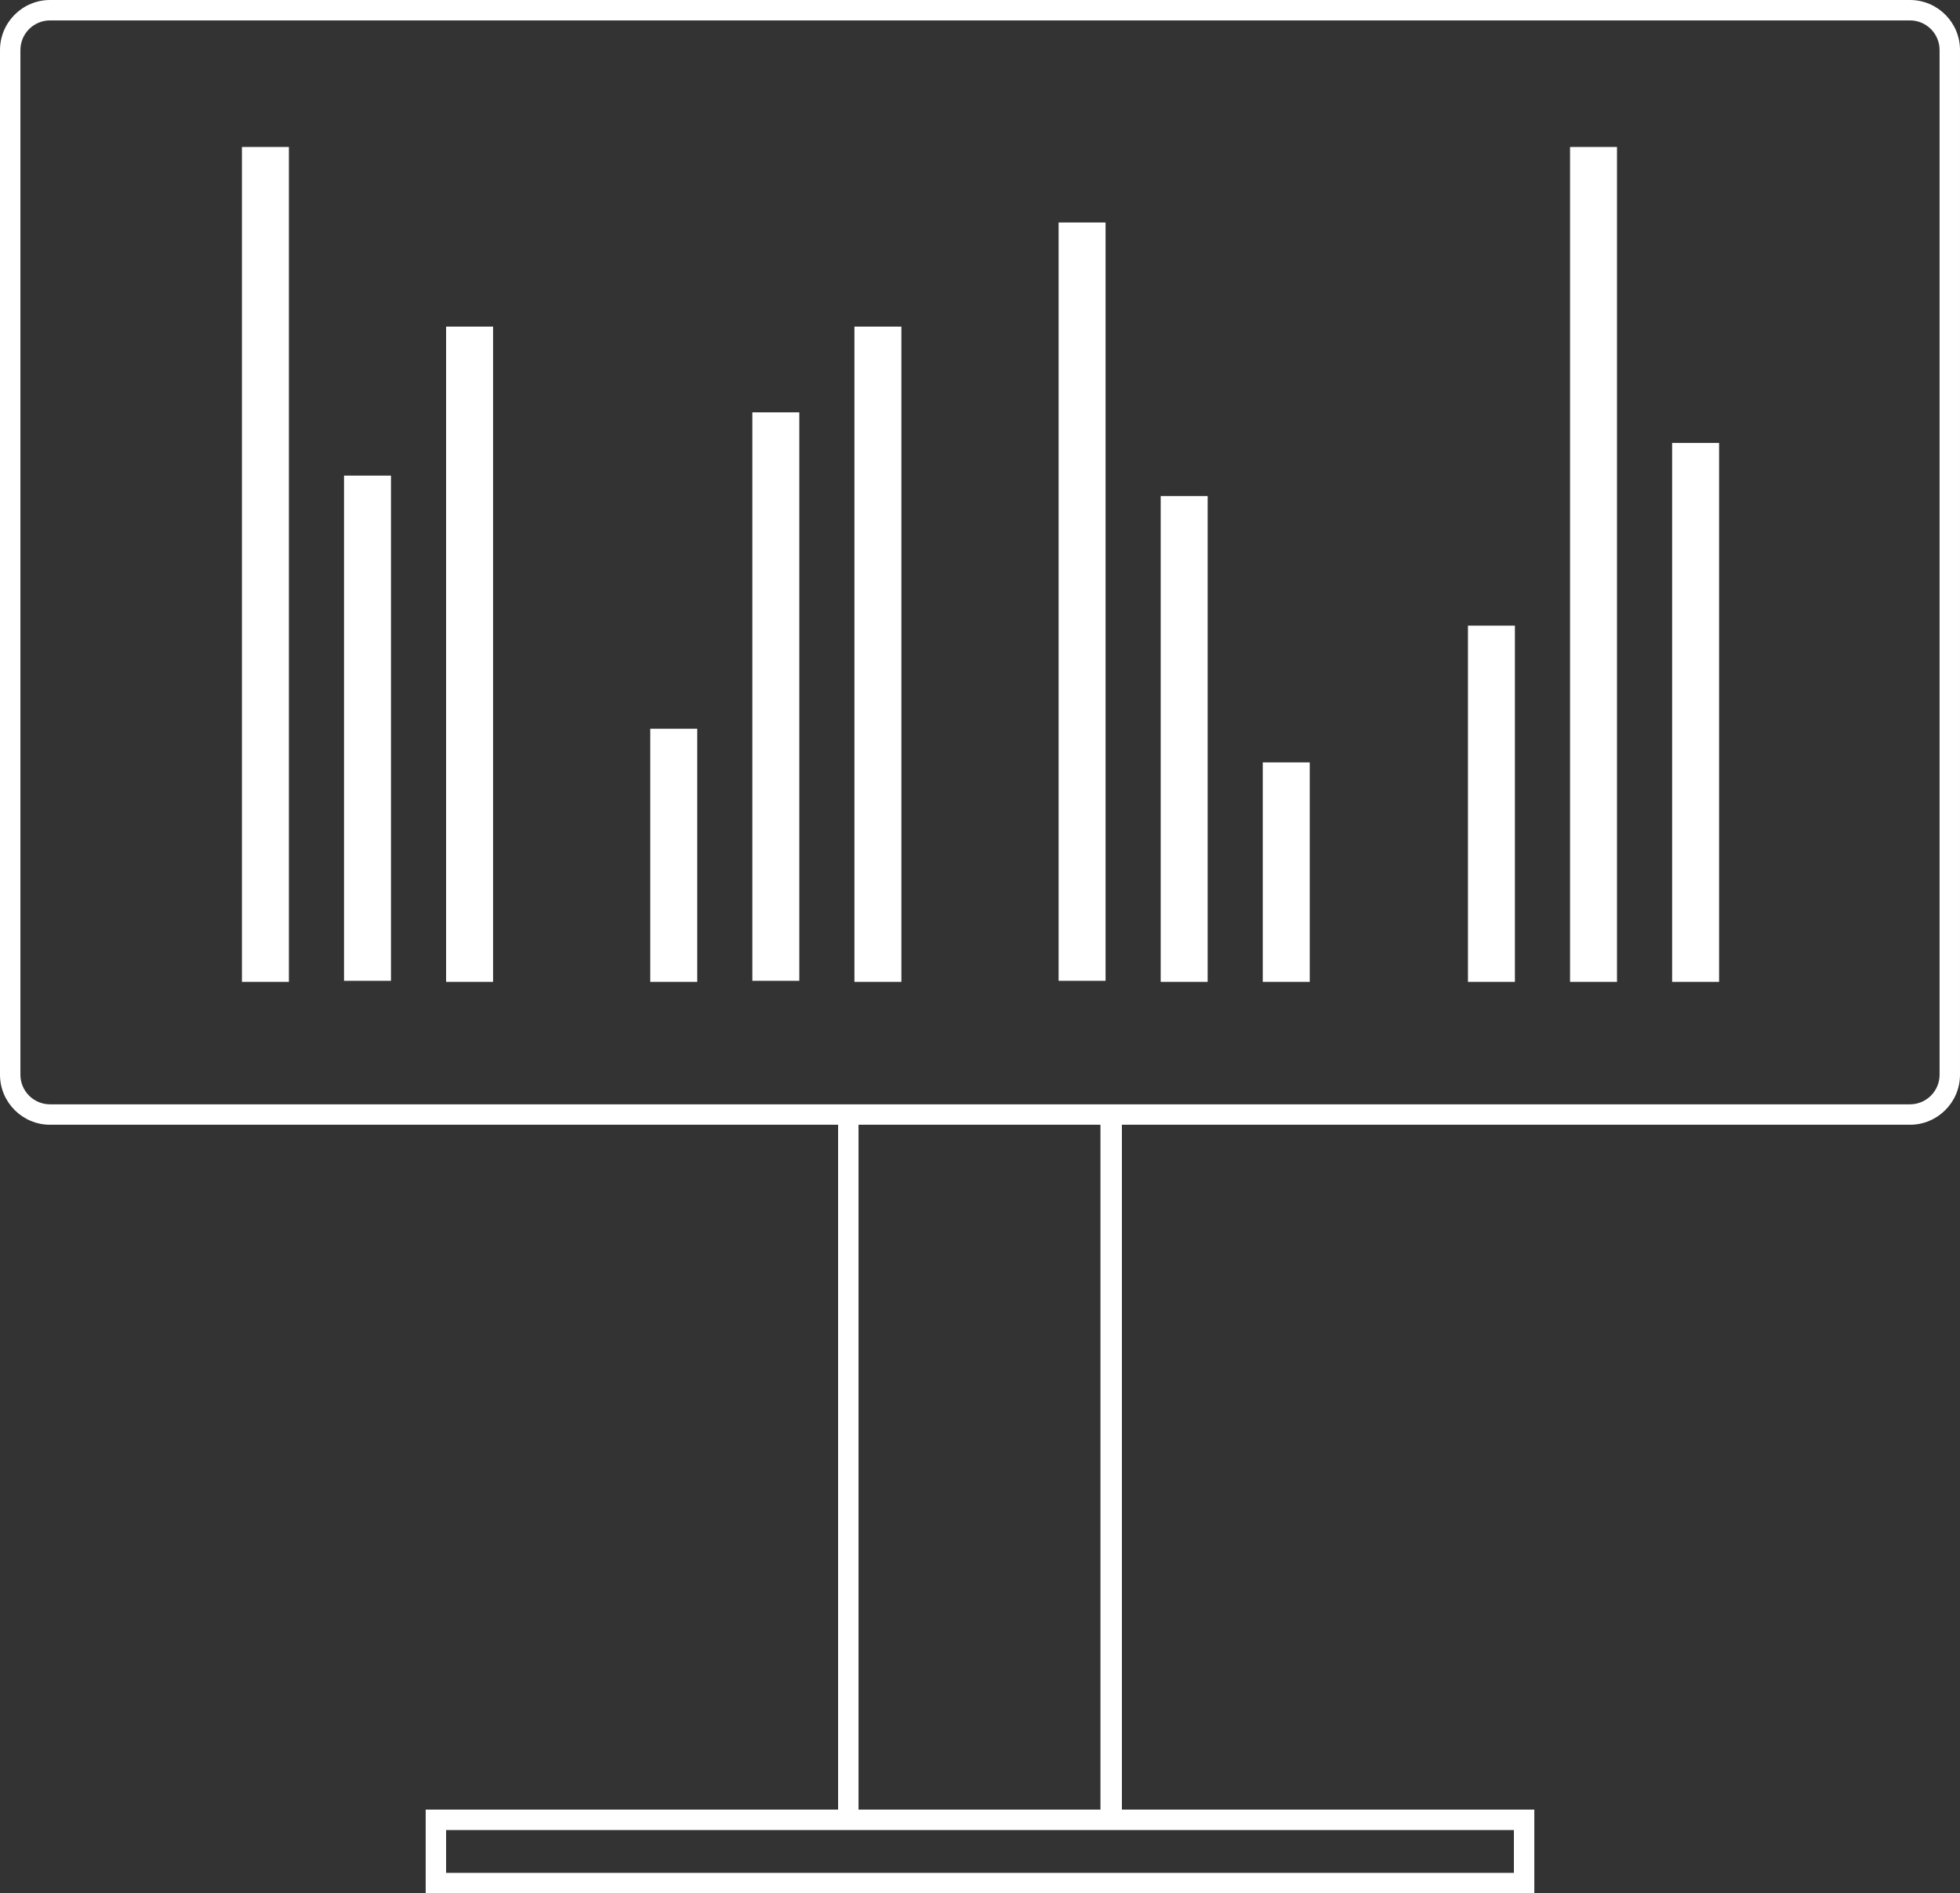
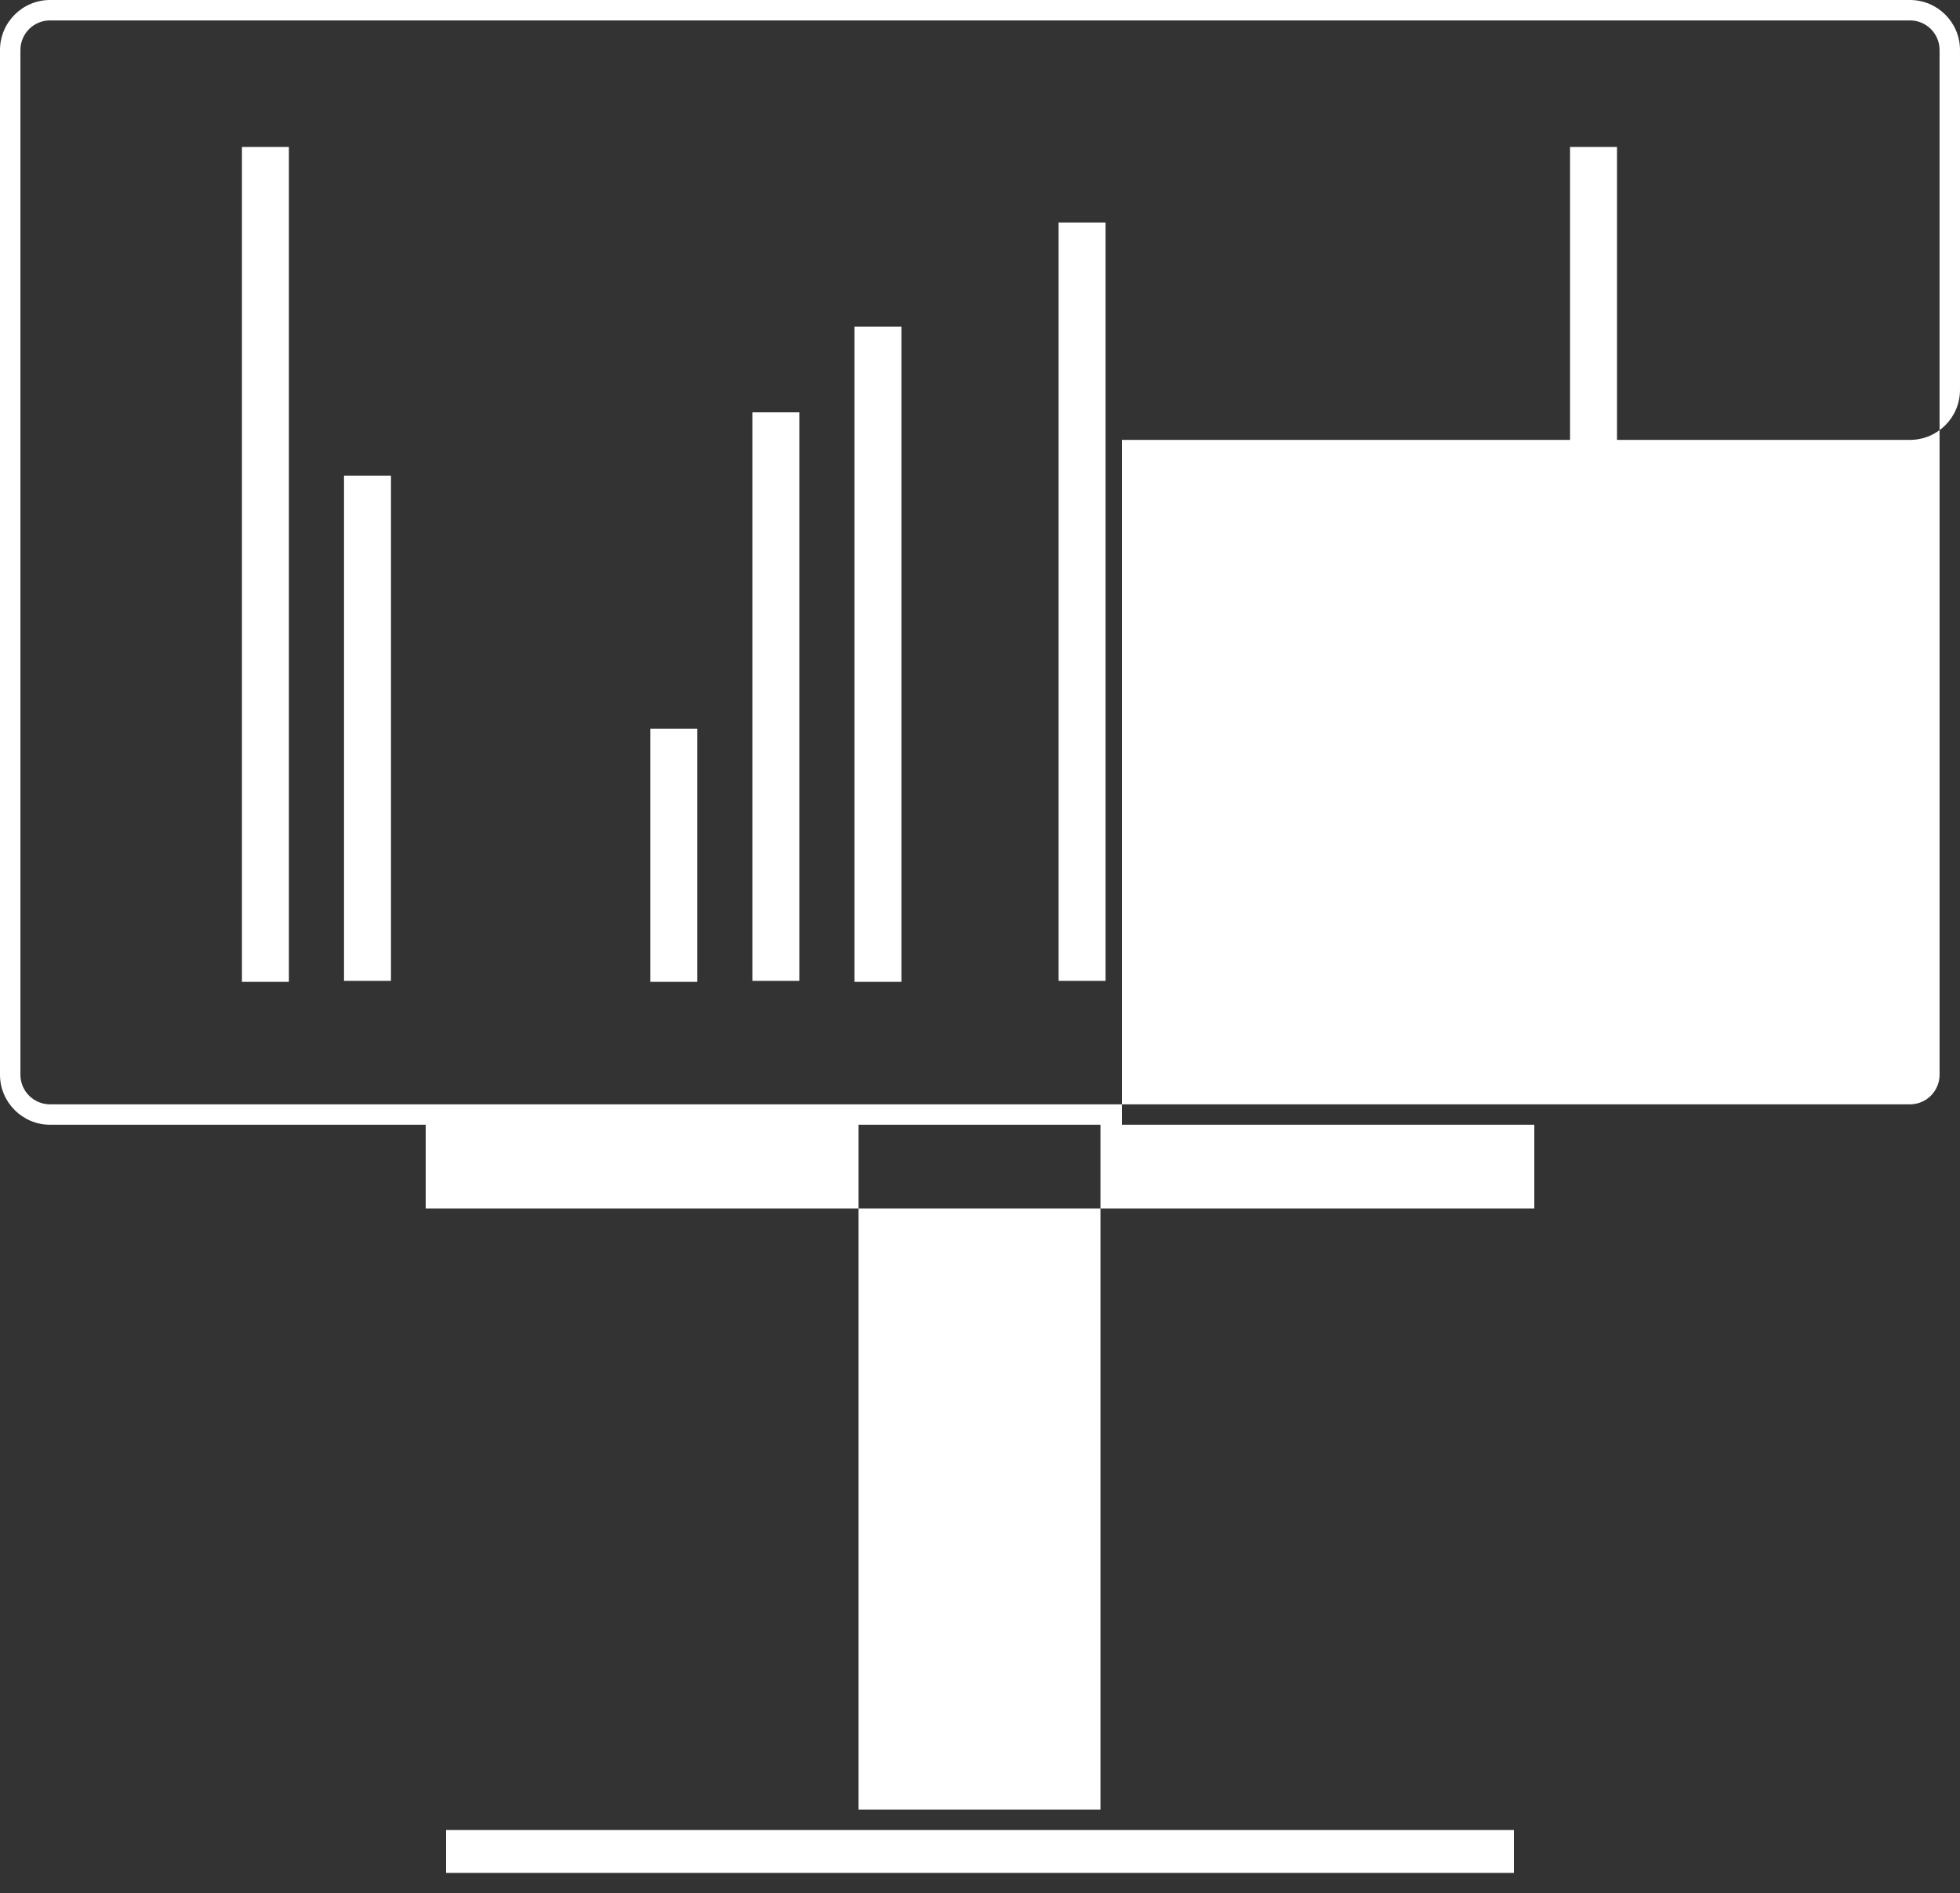
<svg xmlns="http://www.w3.org/2000/svg" version="1.1" id="_x33_5" x="0px" y="0px" width="192px" height="185.5px" viewBox="0 0 192 185.5" enable-background="new 0 0 192 185.5" xml:space="preserve">
  <rect x="0" y="0" width="192" height="185.5" fill="#333333" stroke="none" />
  <g>
-     <path fill="#FFFFFF" d="M187.1,0H4.9C2.2,0,0,2.2,0,4.9v100.4c0,2.7,2.2,4.9,4.9,4.9h77.2v67.1H41.7v8.2h108.6v-8.2h-40.4v-67.1   h77.2c2.7,0,4.9-2.2,4.9-4.9V4.9C192,2.2,189.8,0,187.1,0z M148.3,179.3v4.2H43.7v-4.2h38.4h27.7H148.3z M107.9,177.3H84.1v-67.1   h23.7V177.3z M190,105.3c0,1.6-1.3,2.9-2.9,2.9h-77.2H82.1H4.9c-1.6,0-2.9-1.3-2.9-2.9V4.9C2,3.3,3.3,2,4.9,2h182.2   c1.6,0,2.9,1.3,2.9,2.9V105.3z" />
+     <path fill="#FFFFFF" d="M187.1,0H4.9C2.2,0,0,2.2,0,4.9v100.4c0,2.7,2.2,4.9,4.9,4.9h77.2H41.7v8.2h108.6v-8.2h-40.4v-67.1   h77.2c2.7,0,4.9-2.2,4.9-4.9V4.9C192,2.2,189.8,0,187.1,0z M148.3,179.3v4.2H43.7v-4.2h38.4h27.7H148.3z M107.9,177.3H84.1v-67.1   h23.7V177.3z M190,105.3c0,1.6-1.3,2.9-2.9,2.9h-77.2H82.1H4.9c-1.6,0-2.9-1.3-2.9-2.9V4.9C2,3.3,3.3,2,4.9,2h182.2   c1.6,0,2.9,1.3,2.9,2.9V105.3z" />
    <rect x="23.7" y="14.4" fill="#FFFFFF" width="4.6" height="81.8" />
    <rect x="33.7" y="46.6" fill="#FFFFFF" width="4.6" height="49.5" />
-     <rect x="43.7" y="32" fill="#FFFFFF" width="4.6" height="64.2" />
    <rect x="63.7" y="71.4" fill="#FFFFFF" width="4.6" height="24.8" />
    <rect x="73.7" y="40.4" fill="#FFFFFF" width="4.6" height="55.7" />
    <rect x="83.7" y="32" fill="#FFFFFF" width="4.6" height="64.2" />
    <rect x="103.7" y="21.8" fill="#FFFFFF" width="4.6" height="74.3" />
    <rect x="113.7" y="48.6" fill="#FFFFFF" width="4.6" height="47.6" />
    <rect x="123.7" y="74.7" fill="#FFFFFF" width="4.6" height="21.5" />
    <rect x="143.8" y="61.3" fill="#FFFFFF" width="4.6" height="34.9" />
    <rect x="153.8" y="14.4" fill="#FFFFFF" width="4.6" height="81.8" />
    <rect x="163.8" y="43.4" fill="#FFFFFF" width="4.6" height="52.8" />
  </g>
</svg>